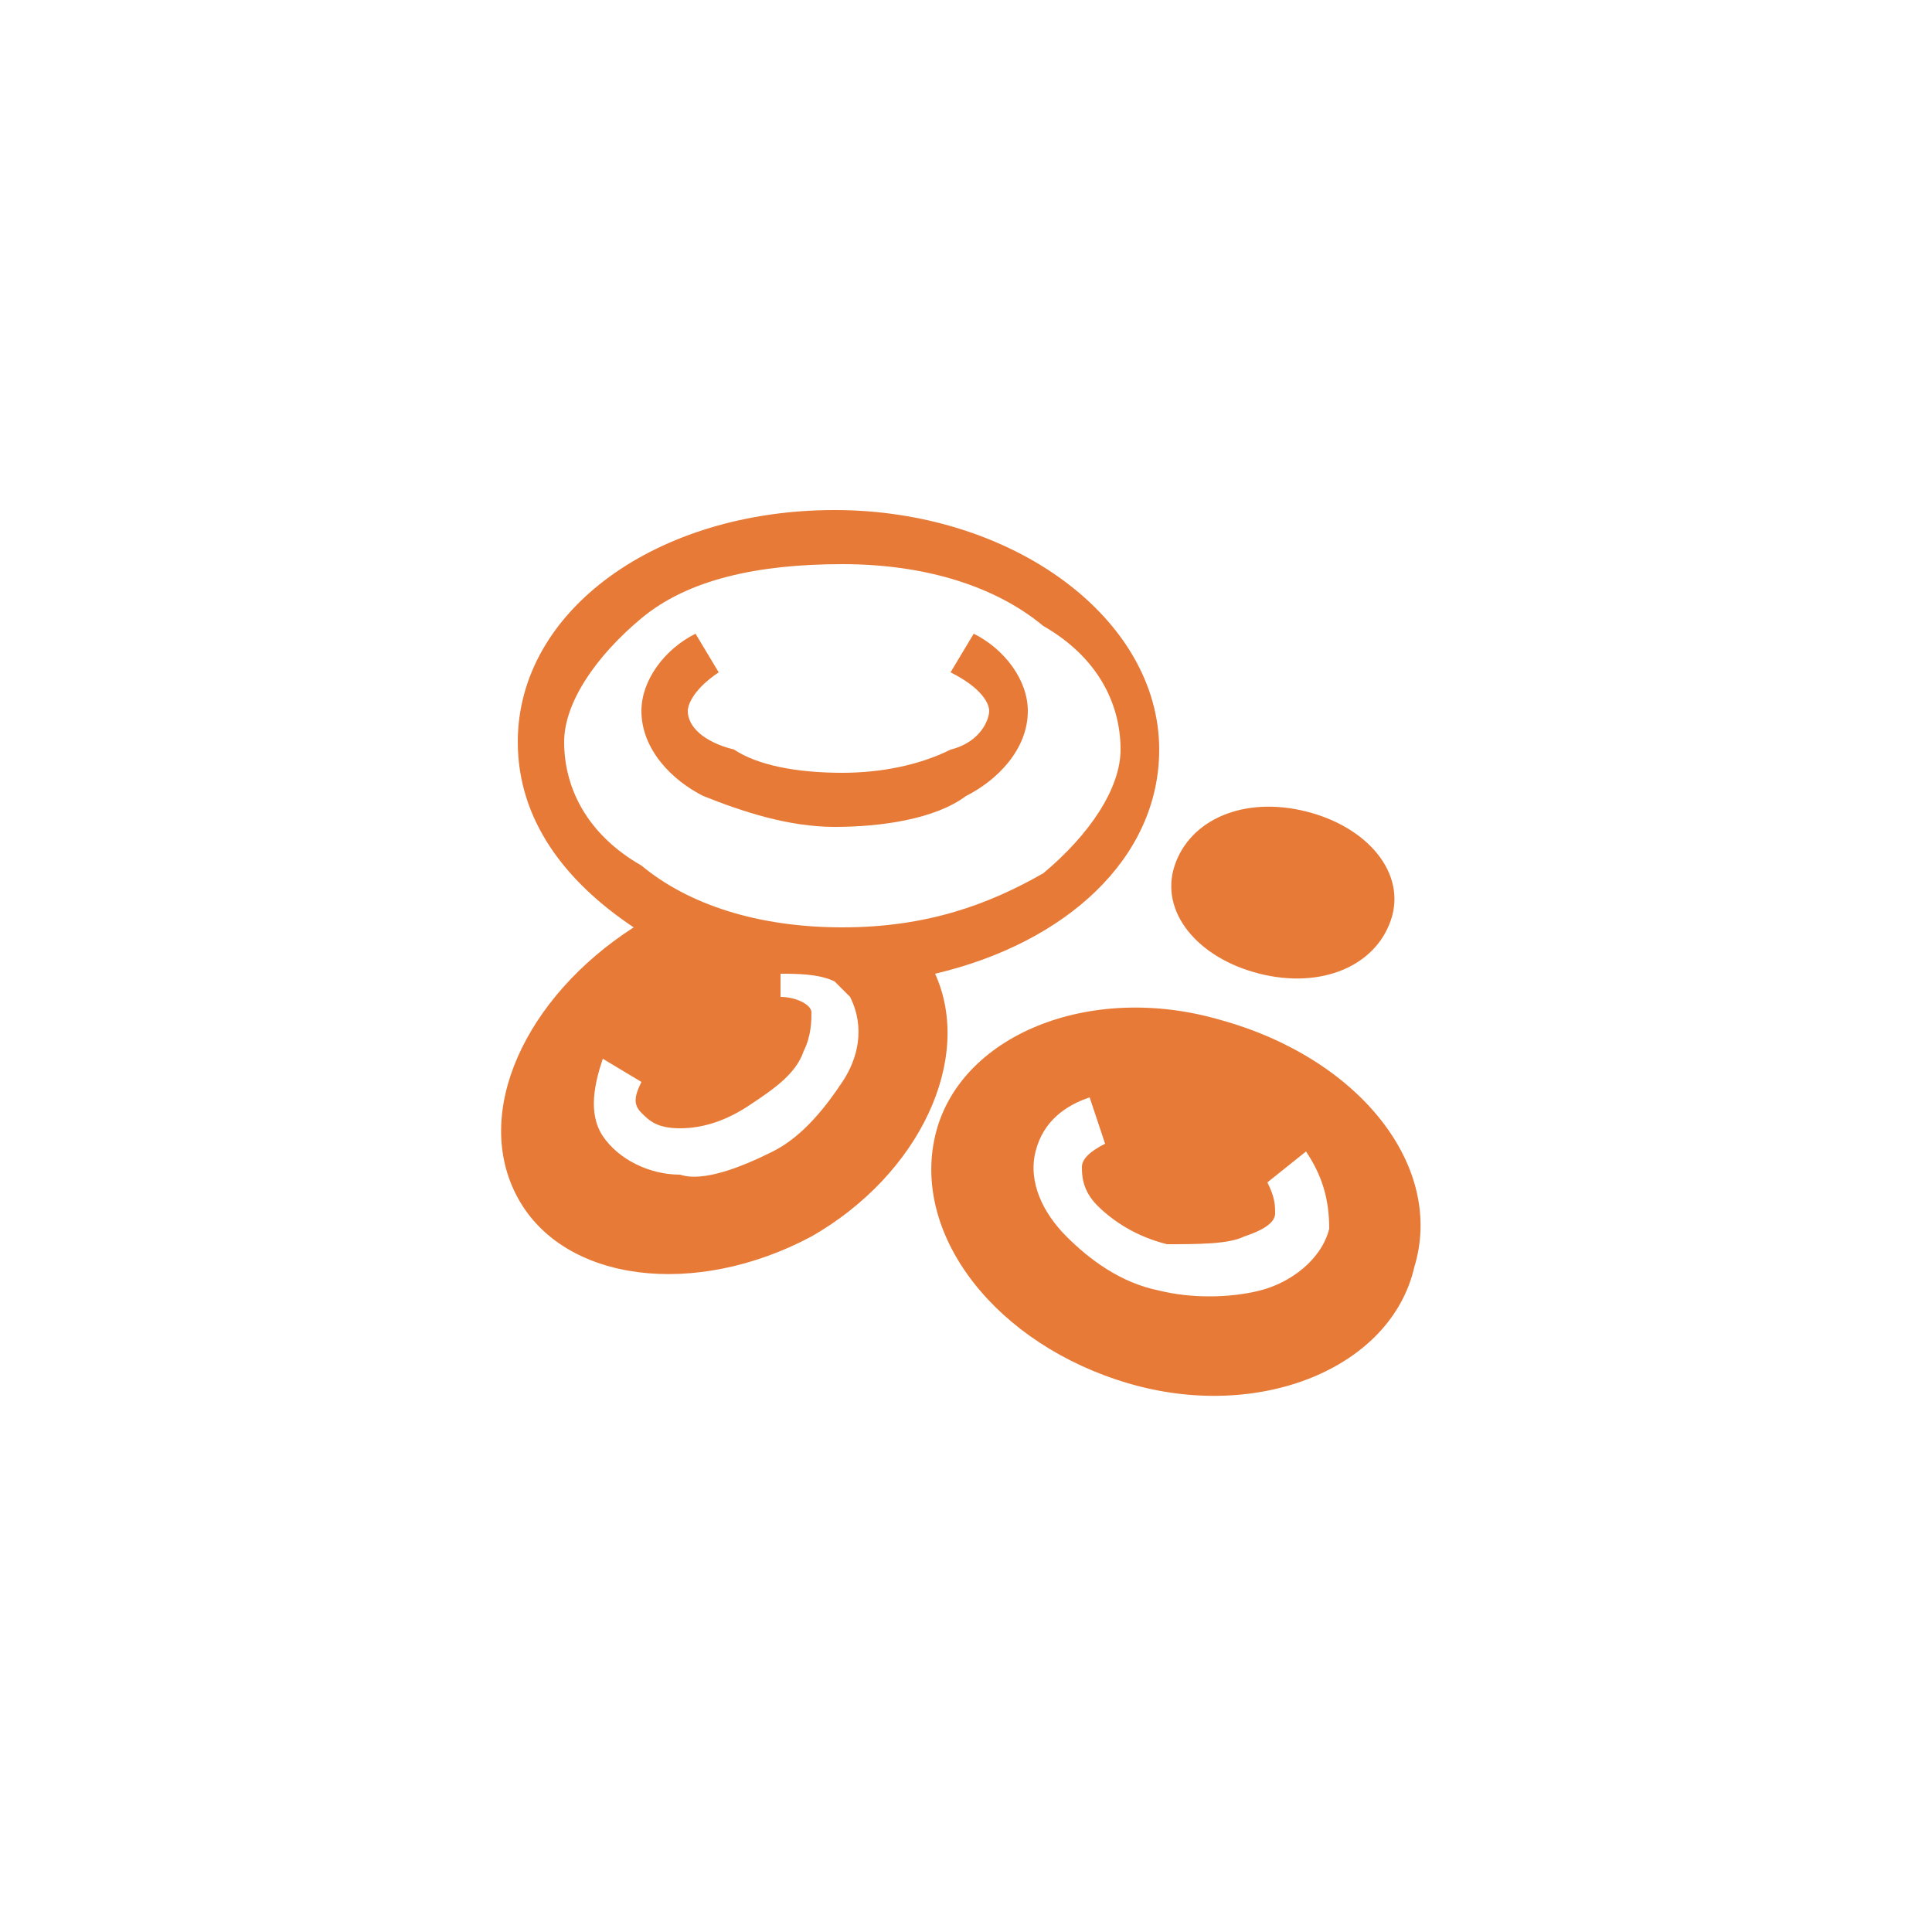
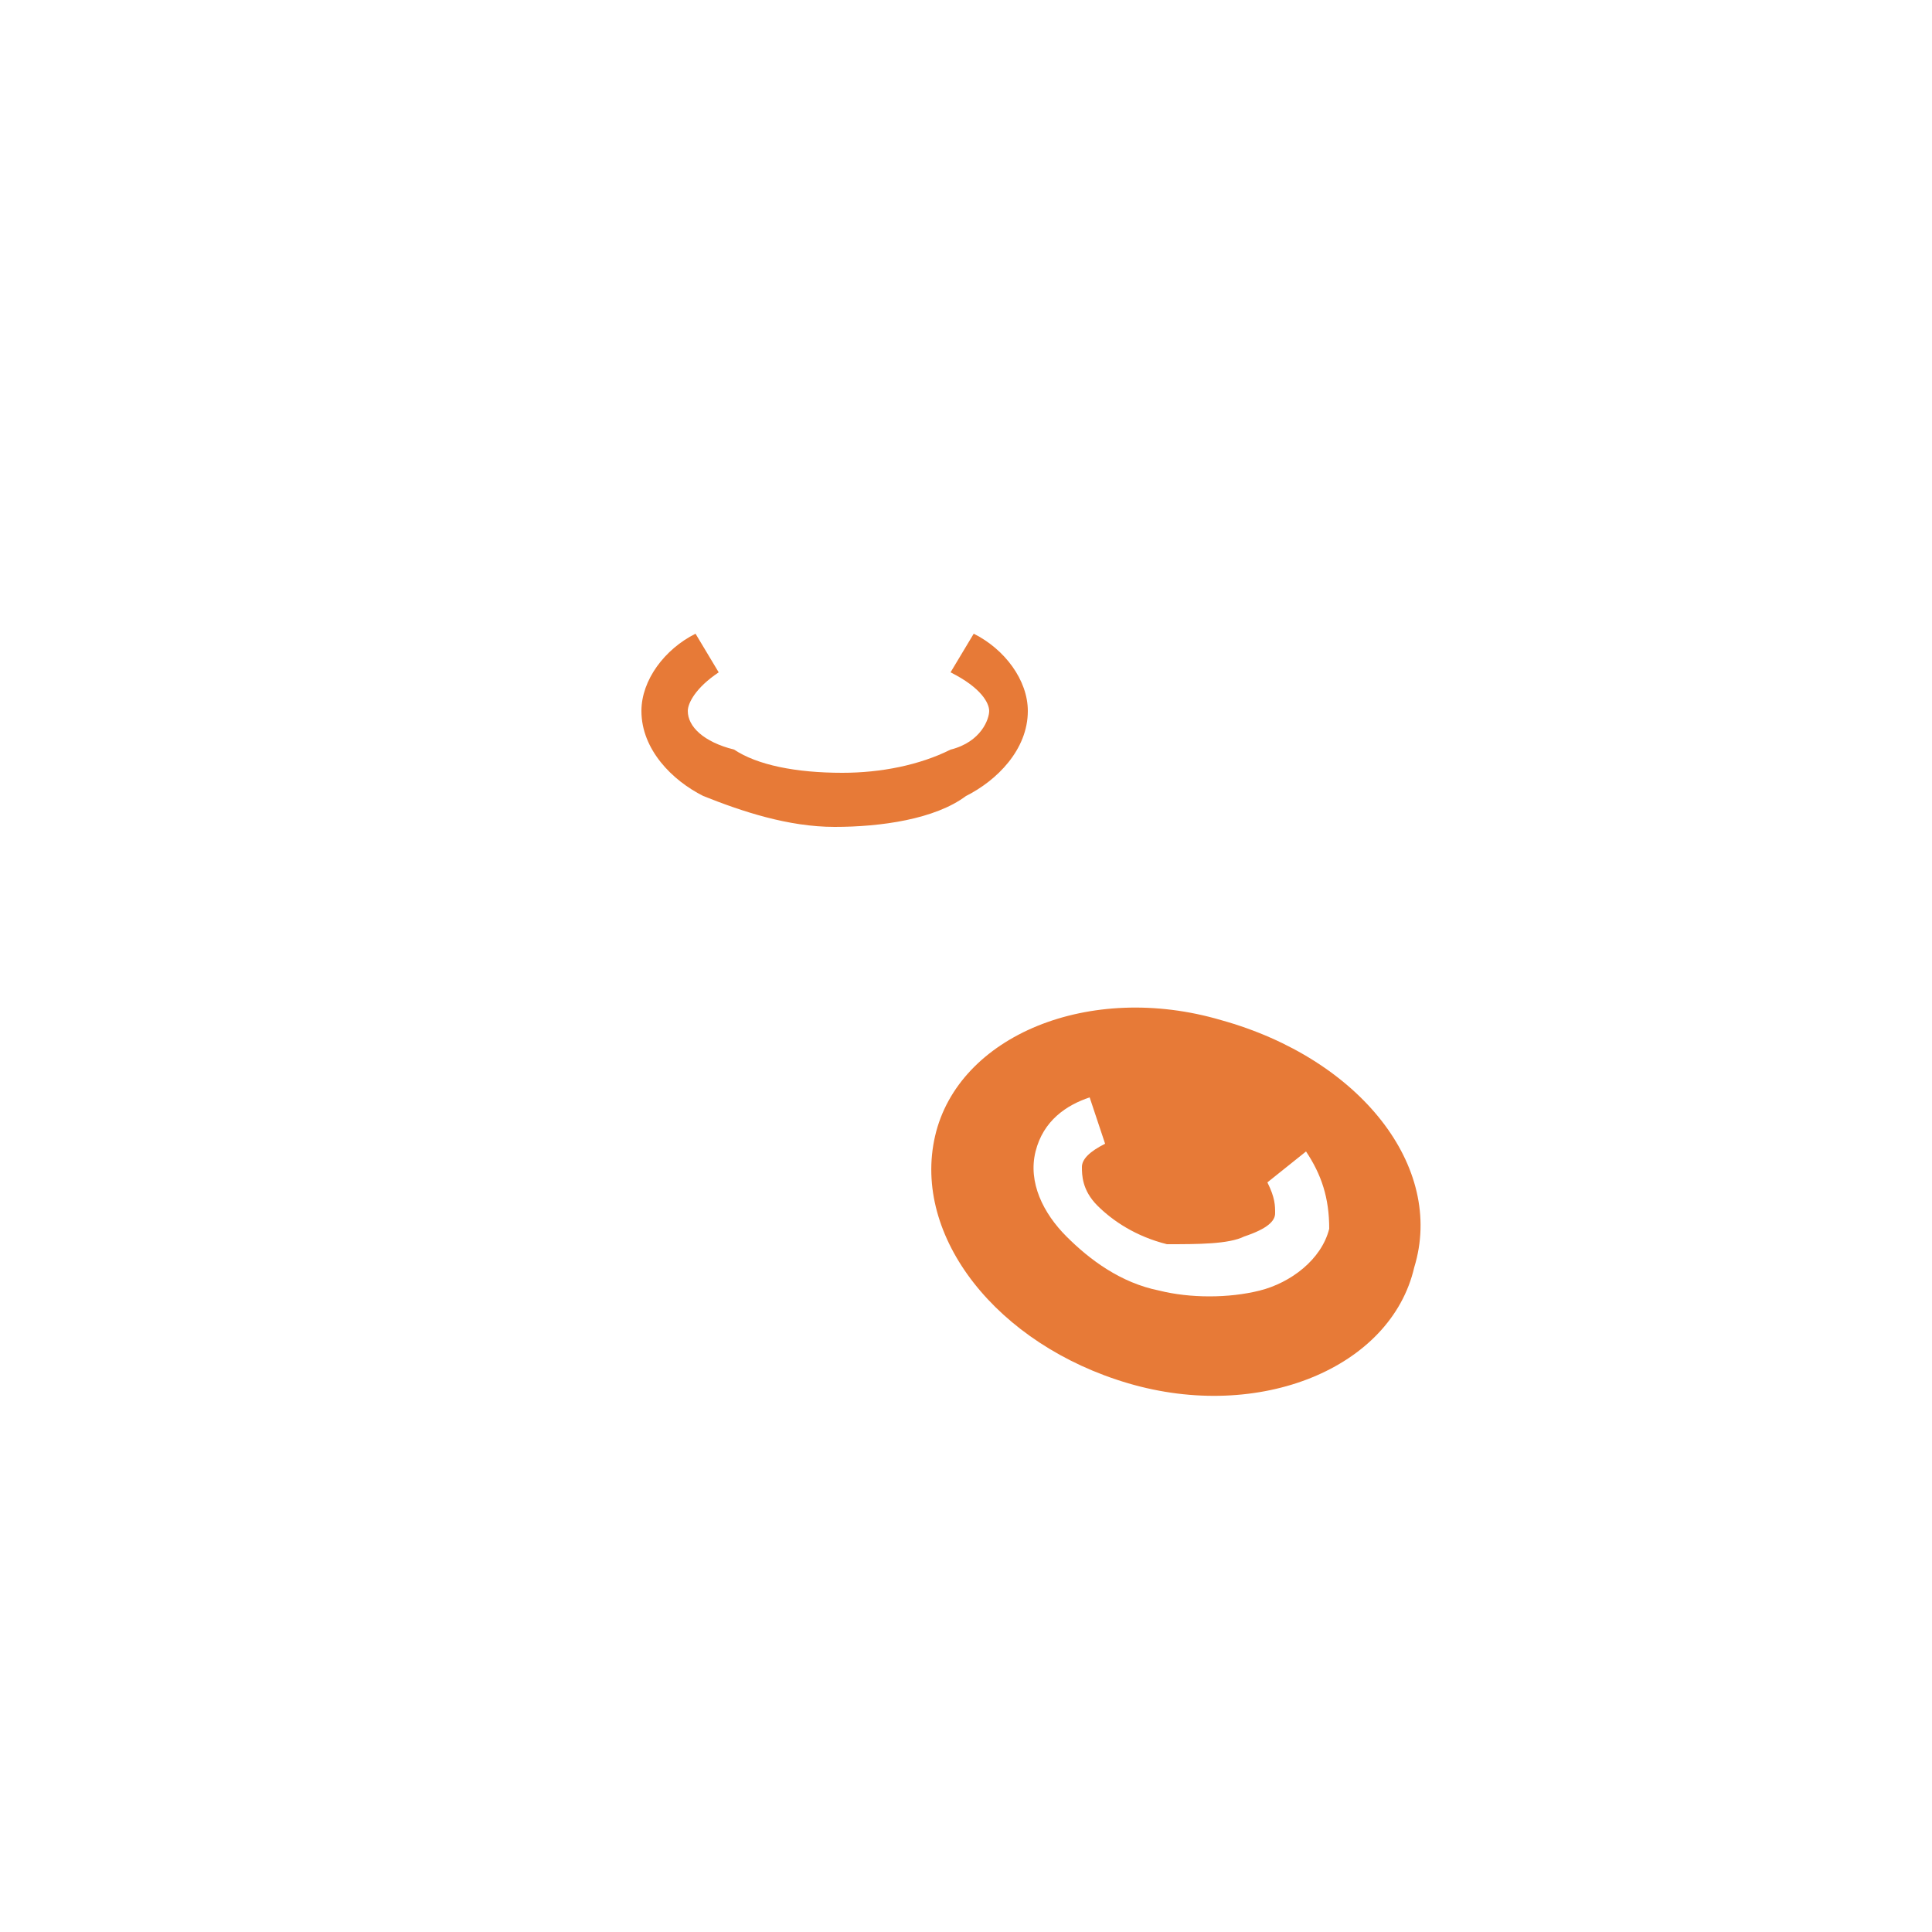
<svg xmlns="http://www.w3.org/2000/svg" version="1.1" id="Camada_1" x="0px" y="0px" viewBox="0 0 25 25" style="enable-background:new 0 0 25 25;" xml:space="preserve">
  <style type="text/css"> .st0{fill:#E77A37;} .st1{fill-rule:evenodd;clip-rule:evenodd;fill:#E77A37;} </style>
  <path class="st0" d="M12.8,9.2c0,0.1-0.1,0.4-0.5,0.5c-0.4,0.2-0.9,0.3-1.4,0.3c-0.6,0-1.1-0.1-1.4-0.3C9.1,9.6,8.9,9.4,8.9,9.2 c0-0.1,0.1-0.3,0.4-0.5L9,8.2c-0.4,0.2-0.7,0.6-0.7,1c0,0.5,0.4,0.9,0.8,1.1c0.5,0.2,1.1,0.4,1.7,0.4s1.3-0.1,1.7-0.4 c0.4-0.2,0.8-0.6,0.8-1.1c0-0.4-0.3-0.8-0.7-1l-0.3,0.5C12.7,8.9,12.8,9.1,12.8,9.2z" />
-   <path class="st1" d="M6.7,9.6c0,1,0.6,1.8,1.5,2.4c-1.4,0.9-2.1,2.4-1.5,3.5c0.6,1.1,2.3,1.3,3.8,0.5c1.4-0.8,2.1-2.3,1.6-3.4 c1.7-0.4,2.9-1.5,2.9-2.9c0-1.7-1.9-3.1-4.2-3.1S6.7,7.9,6.7,9.6z M13.5,11.3c0.6-0.5,1-1.1,1-1.6c0-0.6-0.3-1.2-1-1.6 c-0.6-0.5-1.5-0.8-2.6-0.8S8.9,7.5,8.3,8c-0.6,0.5-1,1.1-1,1.6c0,0.6,0.3,1.2,1,1.6c0.6,0.5,1.5,0.8,2.6,0.8S12.8,11.7,13.5,11.3z M10.1,12.6c0.2,0,0.5,0,0.7,0.1c0.1,0.1,0.1,0.1,0.2,0.2c0.2,0.4,0.1,0.8-0.1,1.1c-0.2,0.3-0.5,0.7-0.9,0.9 c-0.4,0.2-0.9,0.4-1.2,0.3c-0.4,0-0.8-0.2-1-0.5c-0.2-0.3-0.1-0.7,0-1L8.3,14c-0.1,0.2-0.1,0.3,0,0.4c0.1,0.1,0.2,0.2,0.5,0.2 c0.3,0,0.6-0.1,0.9-0.3c0.3-0.2,0.6-0.4,0.7-0.7c0.1-0.2,0.1-0.4,0.1-0.5c0-0.1-0.2-0.2-0.4-0.2L10.1,12.6z" />
-   <path class="st0" d="M16.3,12.6c0.8,0.2,1.5-0.1,1.7-0.7c0.2-0.6-0.3-1.2-1.1-1.4c-0.8-0.2-1.5,0.1-1.7,0.7 C15,11.8,15.5,12.4,16.3,12.6z" />
  <path class="st1" d="M18.3,16.4c-0.3,1.3-2,2-3.7,1.5c-1.7-0.5-2.8-1.9-2.5-3.2c0.3-1.3,2-2,3.7-1.5C17.6,13.7,18.7,15.1,18.3,16.4z M16.1,16c0.3-0.1,0.4-0.2,0.4-0.3c0-0.1,0-0.2-0.1-0.4l0.5-0.4c0.2,0.3,0.3,0.6,0.3,1c-0.1,0.4-0.5,0.7-0.9,0.8 c-0.4,0.1-0.9,0.1-1.3,0c-0.5-0.1-0.9-0.4-1.2-0.7c-0.3-0.3-0.5-0.7-0.4-1.1c0.1-0.4,0.4-0.6,0.7-0.7l0.2,0.6 c-0.2,0.1-0.3,0.2-0.3,0.3c0,0.1,0,0.3,0.2,0.5c0.2,0.2,0.5,0.4,0.9,0.5C15.5,16.1,15.9,16.1,16.1,16z" />
</svg>